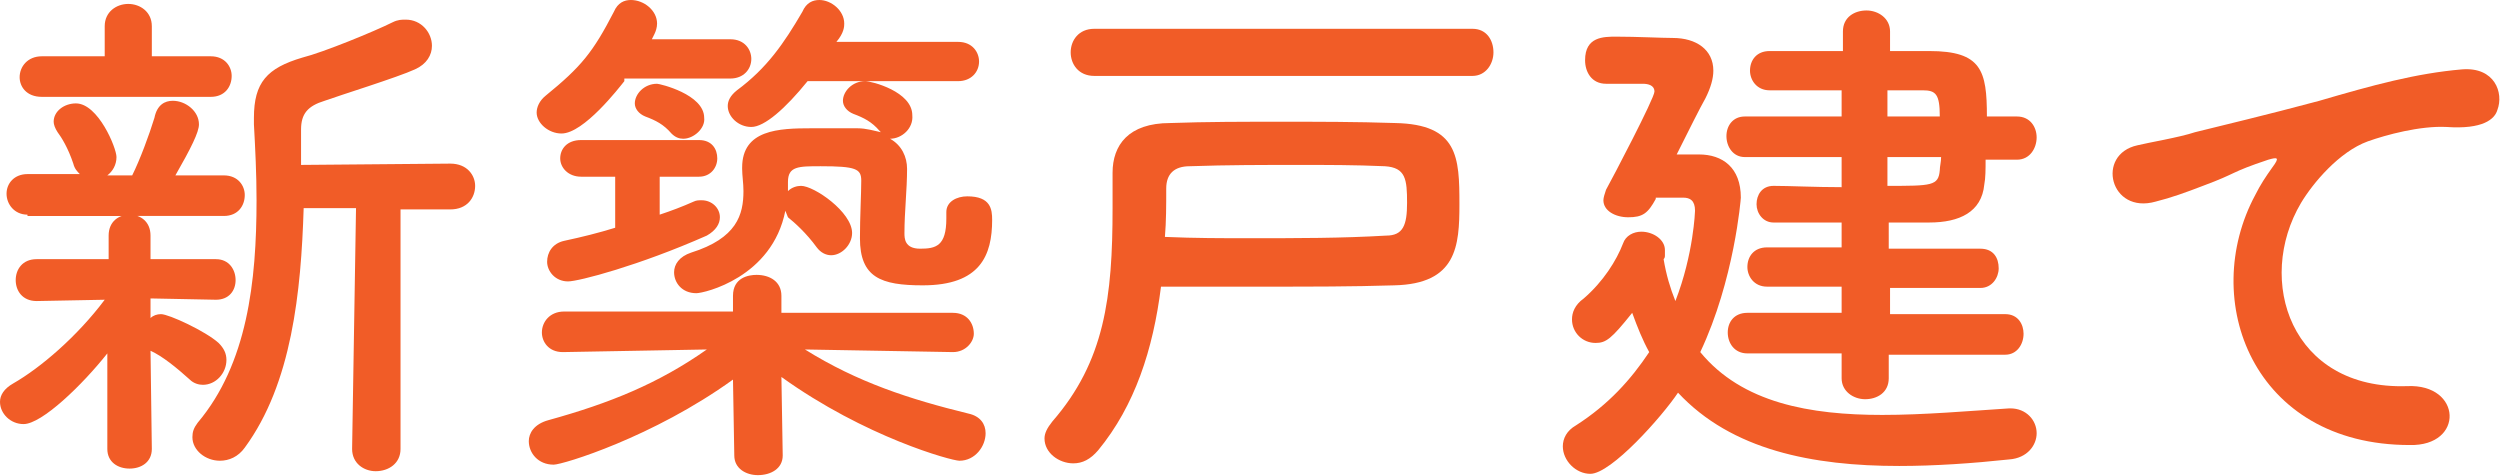
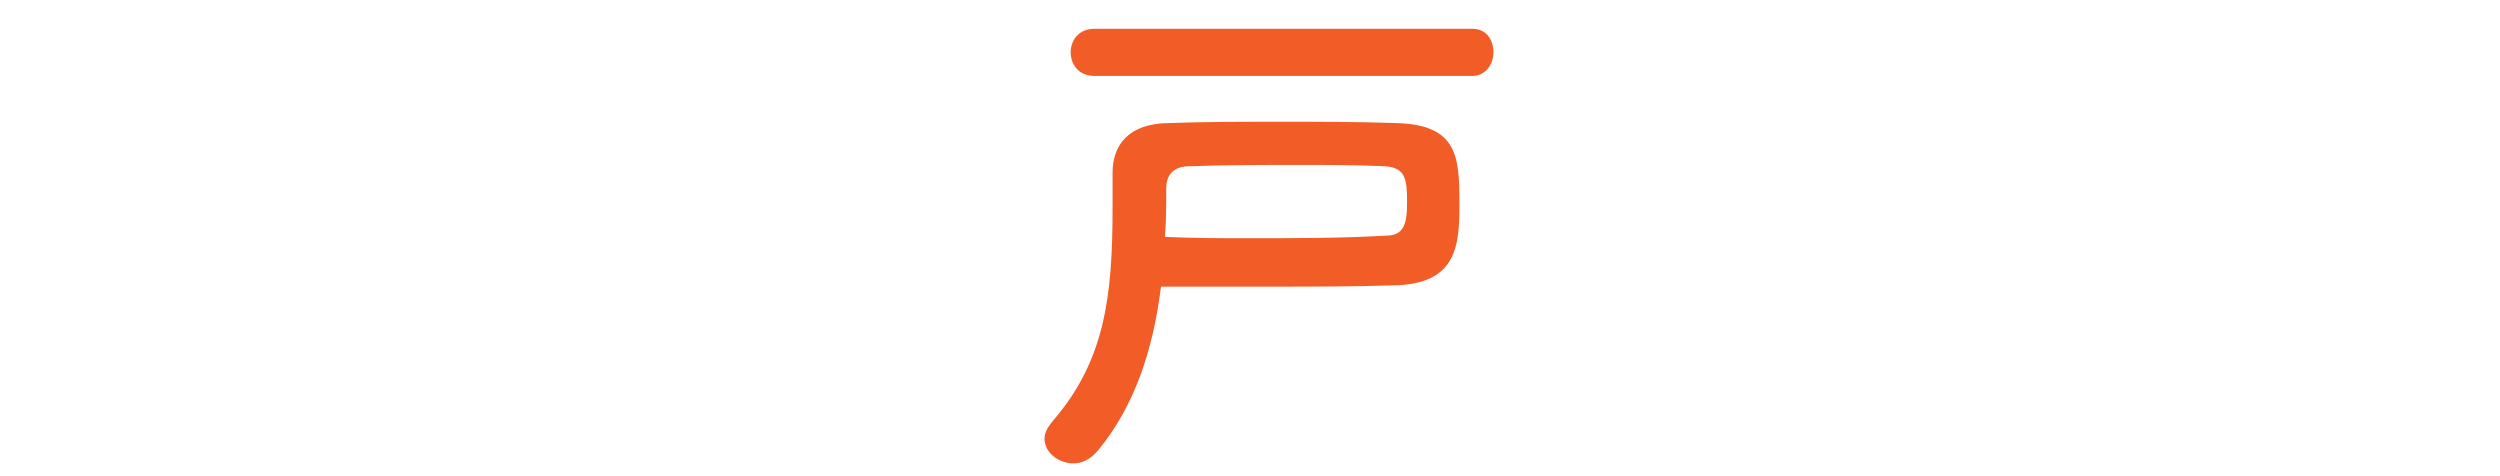
<svg xmlns="http://www.w3.org/2000/svg" version="1.1" id="レイヤー_1" x="0px" y="0px" viewBox="0 0 191 36.4" style="enable-background:new 0 0 191 36.4;" xml:space="preserve">
  <style type="text/css">
	.st0{enable-background:new    ;}
	.st1{fill:#F15C27;}
</style>
  <g class="st0">
-     <path class="st1" d="M8.2,27c-1.9,2.4-5,5.4-6.4,5.4c-1,0-1.8-0.8-1.8-1.7c0-0.5,0.3-1,1-1.4c2.1-1.2,4.9-3.6,7-6.4l-5.2,0.1h0   c-1.1,0-1.6-0.8-1.6-1.6c0-0.8,0.5-1.6,1.6-1.6h0l5.5,0l0-1.8v0c0-1.1,0.8-1.6,1.6-1.6s1.6,0.5,1.6,1.6v0l0,1.8l5,0h0   c1,0,1.5,0.8,1.5,1.6c0,0.8-0.5,1.5-1.5,1.5h0l-5-0.1l0,1.5c0.2-0.2,0.5-0.3,0.8-0.3c0.6,0,3.4,1.3,4.4,2.2   c0.4,0.4,0.6,0.8,0.6,1.3c0,1-0.8,1.9-1.8,1.9c-0.3,0-0.7-0.1-1-0.4c-1-0.9-2.1-1.8-3-2.2l0.1,7.5c0,1-0.8,1.5-1.7,1.5   s-1.7-0.5-1.7-1.5L8.2,27z M2.1,16.4c-1,0-1.6-0.8-1.6-1.6c0-0.8,0.6-1.5,1.6-1.5h4c-0.2-0.2-0.4-0.4-0.5-0.8   c-0.4-1.2-0.9-2-1.2-2.4C4.2,9.8,4.1,9.5,4.1,9.3c0-0.8,0.8-1.4,1.7-1.4c1.7,0,3.1,3.4,3.1,4.1c0,0.6-0.3,1.1-0.7,1.4h1.9   c0.6-1.2,1.3-3.1,1.7-4.4C12,8,12.6,7.7,13.2,7.7c1,0,2,0.8,2,1.8c0,0.6-0.6,1.8-1.8,3.9h3.7c1.1,0,1.6,0.8,1.6,1.5   c0,0.8-0.5,1.6-1.6,1.6H2.1z M3.2,7.4c-1.2,0-1.7-0.8-1.7-1.5c0-0.8,0.6-1.6,1.7-1.6H8L8,2c0-1.1,0.9-1.7,1.8-1.7s1.8,0.6,1.8,1.7   v2.3h4.5c1.1,0,1.6,0.8,1.6,1.5c0,0.8-0.5,1.6-1.6,1.6H3.2z M27.2,15.9h-4c-0.2,6.4-0.9,13.4-4.5,18.3c-0.5,0.7-1.2,1-1.9,1   c-1.1,0-2.1-0.8-2.1-1.8c0-0.4,0.1-0.7,0.4-1.1c3.8-4.5,4.5-10.8,4.5-17c0-2-0.1-4-0.2-5.8c0-0.2,0-0.3,0-0.5c0-2.7,1-3.8,3.7-4.6   C24.7,4,28.6,2.4,30,1.7c0.4-0.2,0.7-0.2,1-0.2c1.2,0,2,1,2,2c0,0.7-0.4,1.4-1.3,1.8c-1.3,0.6-5.8,2-6.9,2.4   c-1.3,0.4-1.8,1-1.8,2.2v2.7l11.4-0.1c1.3,0,1.9,0.9,1.9,1.7c0,0.9-0.6,1.8-1.9,1.8h-3.8l0,18.3c0,1.1-0.9,1.7-1.9,1.7   c-0.9,0-1.8-0.6-1.8-1.7L27.2,15.9z" />
-     <path class="st1" d="M72.8,26.9l-11.3-0.2c4,2.5,8,3.8,12.5,4.9c0.9,0.2,1.3,0.8,1.3,1.5c0,1-0.8,2.1-2,2.1   c-0.6,0-7.2-1.8-13.6-6.4l0.1,6v0c0,1-0.9,1.5-1.9,1.5c-0.9,0-1.8-0.5-1.8-1.5v0L56,29c-6.1,4.4-13,6.5-13.7,6.5   c-1.2,0-1.9-0.9-1.9-1.8c0-0.6,0.4-1.3,1.5-1.6c4.7-1.3,8.4-2.8,12.1-5.4l-11,0.2h0c-1.1,0-1.6-0.8-1.6-1.5c0-0.8,0.6-1.6,1.7-1.6   l12.9,0l0-1.2c0-1.4,1.2-1.6,1.8-1.6c1,0,1.9,0.5,1.9,1.6c0,0,0,0,0,0.1l0,1.2l13.1,0c1.1,0,1.6,0.8,1.6,1.6   C74.4,26.1,73.8,26.9,72.8,26.9L72.8,26.9z M47.7,6.2c-0.4,0.5-3.1,4-4.8,4c-1,0-1.9-0.8-1.9-1.6c0-0.4,0.2-0.9,0.7-1.3   c2.7-2.2,3.6-3.3,5.2-6.4C47.2,0.2,47.7,0,48.2,0c1,0,2,0.8,2,1.8c0,0.3-0.1,0.6-0.2,0.8l-0.2,0.4h6c1.1,0,1.6,0.8,1.6,1.5   c0,0.8-0.6,1.5-1.6,1.5H47.7z M50.4,13.6v2.8c0.9-0.3,1.7-0.6,2.6-1c0.2-0.1,0.4-0.1,0.6-0.1c0.8,0,1.4,0.6,1.4,1.3   c0,0.5-0.3,1-1,1.4c-5.2,2.3-9.8,3.5-10.6,3.5c-1,0-1.6-0.8-1.6-1.5c0-0.7,0.4-1.4,1.3-1.6c1.4-0.3,2.6-0.6,3.9-1v-3.9h-2.6   c-1,0-1.6-0.7-1.6-1.4c0-0.7,0.5-1.4,1.6-1.4h9c1,0,1.4,0.7,1.4,1.4c0,0.7-0.5,1.4-1.4,1.4H50.4z M52.2,10.6   c-0.3,0-0.6-0.1-0.9-0.4c-0.6-0.7-1.2-1-2-1.3c-0.5-0.2-0.8-0.6-0.8-1c0-0.7,0.7-1.5,1.7-1.5c0.2,0,3.6,0.8,3.6,2.6   C53.9,9.8,53,10.6,52.2,10.6z M68,10.6c0.9,0.5,1.3,1.4,1.3,2.3c0,1.6-0.2,3.3-0.2,4.9c0,0.4,0,1.2,1.2,1.2c1.2,0,2-0.2,2-2.3   c0-0.1,0-0.2,0-0.4c0,0,0,0,0-0.1c0-0.8,0.8-1.2,1.6-1.2c1.8,0,1.9,1,1.9,1.8c0,2.7-0.9,5-5.3,5c-3.2,0-4.8-0.6-4.8-3.6   c0-1.6,0.1-3.4,0.1-4.4c0-0.9-0.4-1.1-3.1-1.1c-1.7,0-2.5,0-2.5,1.2v0.7c0.3-0.3,0.7-0.4,1-0.4c1,0,3.9,2,3.9,3.6   c0,0.9-0.8,1.7-1.6,1.7c-0.4,0-0.8-0.2-1.1-0.6c-0.8-1.1-1.7-1.9-2.2-2.3L60,16.1c-1,5.1-6.2,6.3-6.8,6.3c-1.1,0-1.7-0.8-1.7-1.6   c0-0.6,0.4-1.2,1.3-1.5c3.5-1.1,4-2.9,4-4.7c0-0.6-0.1-1.2-0.1-1.7c0,0,0,0,0-0.1c0-2.9,2.8-3,5.3-3c1.2,0,2.3,0,3.5,0   c0.7,0,1.3,0.2,1.8,0.3l-0.1-0.1c-0.6-0.7-1.2-1-2-1.3c-0.5-0.2-0.8-0.6-0.8-1c0-0.7,0.7-1.5,1.7-1.5c0.5,0,3.6,0.8,3.6,2.6   C69.8,9.8,68.9,10.6,68,10.6L68,10.6z M61.7,6.2c-1.7,2.1-3.3,3.5-4.3,3.5c-1,0-1.8-0.8-1.8-1.6c0-0.4,0.2-0.8,0.7-1.2   c2.3-1.7,3.6-3.6,5-6C61.6,0.2,62.1,0,62.6,0c0.9,0,1.9,0.8,1.9,1.8c0,0.2,0,0.7-0.6,1.4l9.3,0c1.1,0,1.6,0.8,1.6,1.5   c0,0.8-0.6,1.5-1.6,1.5H61.7z" />
    <path class="st1" d="M83.9,34.4c-0.6,0.7-1.2,1-1.9,1c-1.1,0-2.2-0.8-2.2-1.9c0-0.4,0.2-0.8,0.6-1.3c4-4.6,4.6-9.5,4.6-16.3   c0-0.8,0-1.7,0-2.6c0,0,0-0.1,0-0.1c0-2.1,1.2-3.8,4.4-3.8c2.8-0.1,5.6-0.1,8.5-0.1c2.8,0,5.7,0,8.7,0.1c4.8,0.1,4.9,2.6,4.9,6.2   c0,3.2-0.2,6.1-5,6.2c-3.2,0.1-6.3,0.1-9.8,0.1c-2.4,0-5,0-8,0C88.1,26.7,86.7,31,83.9,34.4z M83.6,5.8c-1.2,0-1.8-0.9-1.8-1.8   s0.6-1.8,1.8-1.8h28.9c1.1,0,1.6,0.9,1.6,1.8s-0.6,1.8-1.6,1.8H83.6z M95.3,18.2c3.9,0,7.2,0,10.6-0.2c1.3,0,1.6-0.8,1.6-2.5   c0-1.8-0.1-2.7-1.7-2.8c-2.3-0.1-4.4-0.1-6.5-0.1c-2.8,0-5.5,0-8.4,0.1c-1.2,0-1.8,0.6-1.8,1.7c0,1.3,0,2.5-0.1,3.7   C91.3,18.2,93.4,18.2,95.3,18.2z" />
-     <path class="st1" d="M126.5,15.2c-0.6,1.1-1,1.4-2.1,1.4c-1,0-1.9-0.5-1.9-1.3c0-0.2,0.1-0.5,0.2-0.8c0.5-0.9,3.7-7,3.7-7.5   c0-0.5-0.5-0.6-0.9-0.6h-2.8c-1.1,0-1.6-0.9-1.6-1.8c0-1.8,1.4-1.8,2.4-1.8c1.5,0,3.5,0.1,4.3,0.1c1.8,0,3.1,0.9,3.1,2.5   c0,0.6-0.2,1.3-0.6,2.1c-0.4,0.7-1.3,2.5-2.2,4.3h1.6c0,0,0.1,0,0.1,0c1.8,0,3.2,1,3.2,3.3c0,0.1-0.5,6.3-3.1,11.8   c3.2,3.9,8.4,4.8,13.9,4.8c3.2,0,6.6-0.3,9.7-0.5c0,0,0.1,0,0.1,0c1.2,0,2,0.9,2,1.9c0,0.9-0.7,1.9-2.1,2c-2.8,0.3-5.7,0.5-8.4,0.5   c-6.6,0-12.8-1.2-16.9-5.6c-1.2,1.8-5.1,6.2-6.7,6.2c-1.1,0-2.1-1-2.1-2.1c0-0.6,0.3-1.2,1-1.6c2.5-1.6,4.2-3.5,5.6-5.6   c-0.5-0.9-0.9-1.9-1.3-3c-1.6,2-2,2.3-2.8,2.3c-1,0-1.8-0.8-1.8-1.8c0-0.5,0.2-1.1,0.9-1.6c1.5-1.3,2.5-2.9,3-4.2   c0.2-0.6,0.8-0.9,1.4-0.9c0.9,0,1.8,0.6,1.8,1.4c0,0.1,0,0.3,0,0.4c0,0.1,0,0.2-0.1,0.3c0.2,1.2,0.5,2.2,0.9,3.2   c1.4-3.6,1.5-6.9,1.5-6.9c0-0.8-0.4-1-0.9-1H126.5z M144.3,27v1.9c0,1.1-0.9,1.6-1.8,1.6c-0.9,0-1.8-0.6-1.8-1.6l0-1.9h-7.2   c-1,0-1.5-0.8-1.5-1.6c0-0.8,0.5-1.5,1.5-1.5h7.2l0-2H135c-1,0-1.5-0.8-1.5-1.5c0-0.8,0.5-1.5,1.5-1.5h5.7v-1.9c-2.1,0-4.1,0-5.2,0   c-0.8,0-1.3-0.7-1.3-1.4c0-0.7,0.4-1.4,1.3-1.4h0c1.2,0,3.2,0.1,5.2,0.1V12h-7.4c-0.9,0-1.4-0.8-1.4-1.6c0-0.8,0.5-1.5,1.4-1.5h7.4   l0-2h-5.5h0c-1,0-1.5-0.8-1.5-1.5c0-0.8,0.5-1.5,1.5-1.5h5.6l0-1.5c0-1.1,0.9-1.6,1.8-1.6c0.9,0,1.8,0.6,1.8,1.6v1.5h3   c4,0,4.4,1.5,4.4,5h2.3c1,0,1.5,0.8,1.5,1.6c0,0.8-0.5,1.7-1.5,1.7h-2.4c0,0.7,0,1.4-0.1,1.9c-0.2,2.1-1.9,2.9-4.2,2.9   c-0.8,0-1.9,0-3.1,0V19h7c1,0,1.4,0.7,1.4,1.5c0,0.7-0.5,1.5-1.4,1.5h-6.9v2h8.8c1,0,1.4,0.8,1.4,1.5c0,0.8-0.5,1.6-1.4,1.6H144.3z    M144.2,12v2.2c3.4,0,3.9,0,4-1.2c0-0.3,0.1-0.6,0.1-1H144.2z M144.2,6.9v2h4c0-1.7-0.3-2-1.3-2H144.2z" />
-     <path class="st1" d="M172.3,14.9c0.4-0.8,0.8-1.4,1.3-2.1c0.6-0.8,0.4-0.8-0.3-0.6c-3,1-2.3,1-5,2c-1.3,0.5-2.4,0.9-3.6,1.2   c-3.5,1-4.6-3.6-1.4-4.3c0.8-0.2,3.2-0.6,4.4-1c2-0.5,5.4-1.3,9.5-2.4c4.1-1.2,7.4-2.1,10.9-2.4c2.5-0.2,3.2,1.8,2.7,3.1   c-0.2,0.7-1.1,1.5-3.9,1.3c-2-0.1-4.6,0.6-6,1.1c-2.2,0.8-4.2,3.2-5.1,4.7c-3.5,5.9-0.8,14.3,8.1,14c4.2-0.2,4.4,4.6,0.2,4.5   C172.1,34,168,22.9,172.3,14.9z" />
  </g>
</svg>